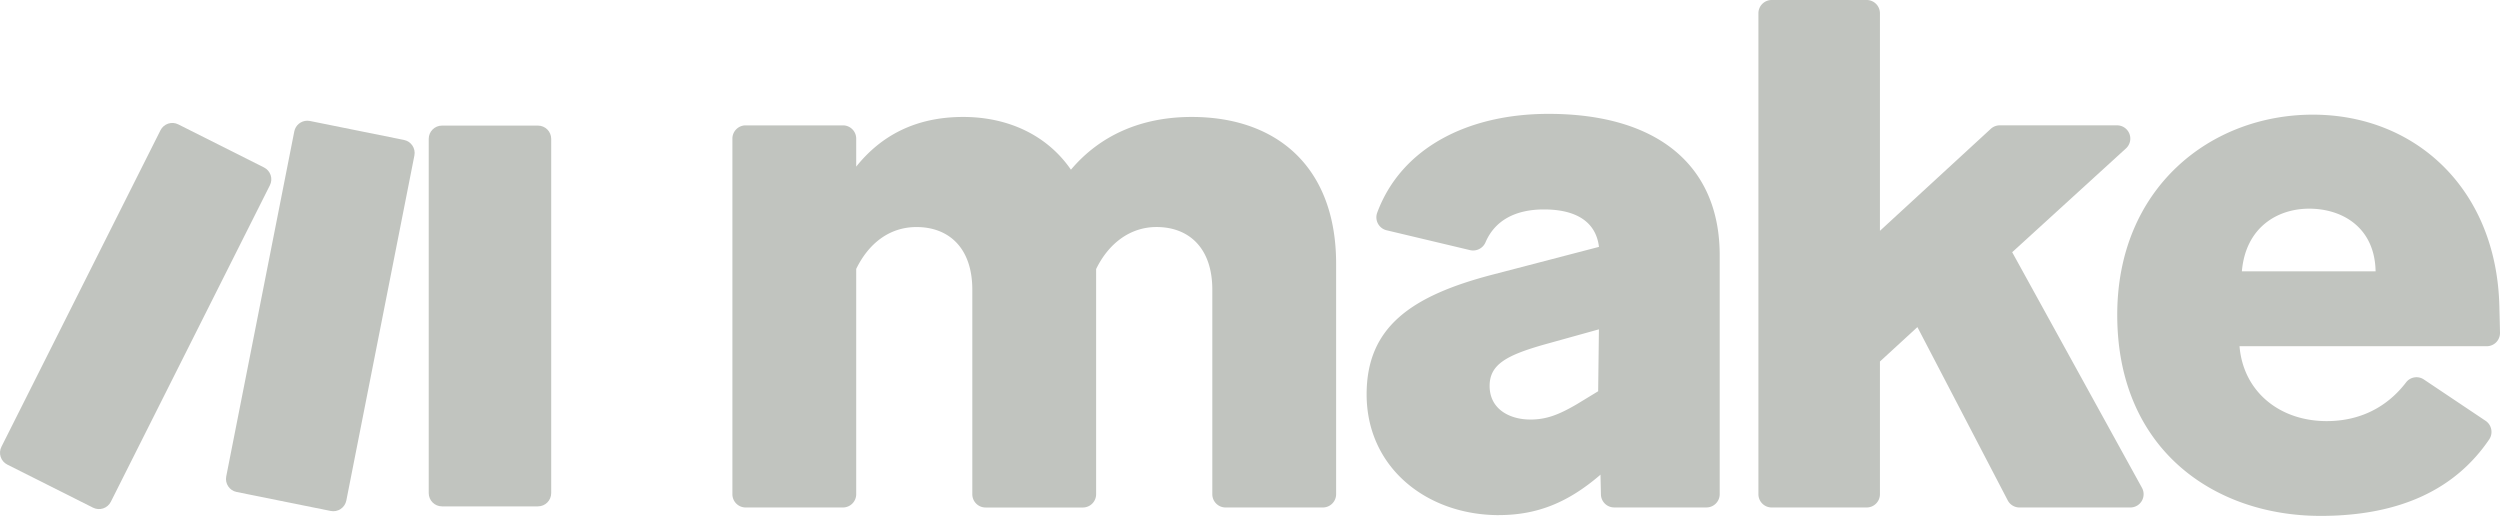
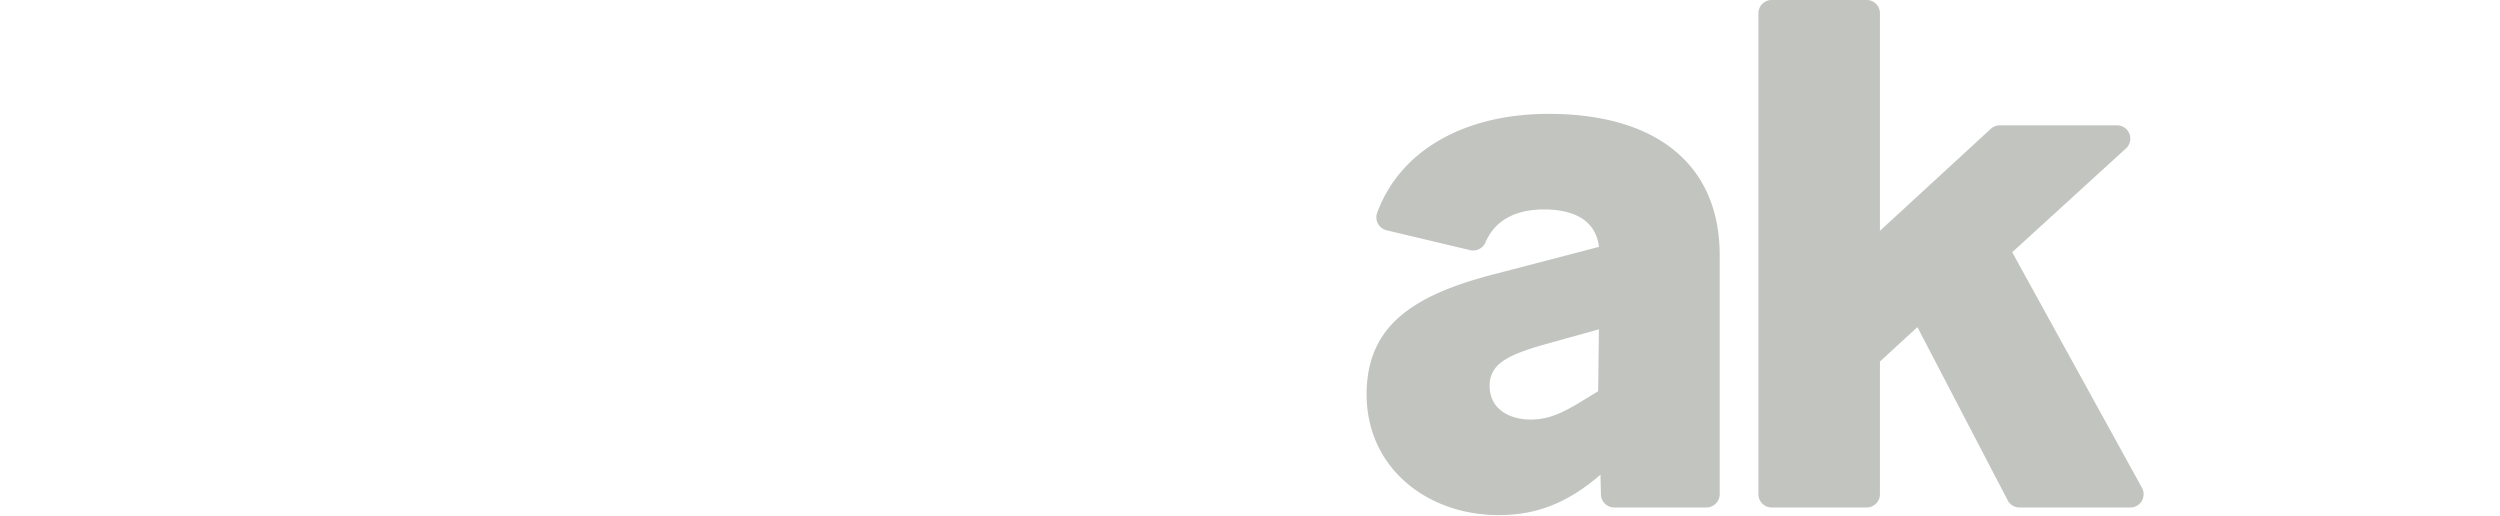
<svg xmlns="http://www.w3.org/2000/svg" width="882.61" height="182.13" viewBox="0 0 882.61 182.13">
  <defs>
    <clipPath id="clip-path">
      <path id="Pfad_6" data-name="Pfad 6" d="M156.04,44.34h33.88a4.686,4.686,0,0,1,4.68,4.68V174.09a4.686,4.686,0,0,1-4.68,4.68H156.04a4.686,4.686,0,0,1-4.68-4.68V49.02A4.686,4.686,0,0,1,156.04,44.34Z" fill="none" />
    </clipPath>
    <linearGradient id="linear-gradient" x1="-3.41" y1="3.042" x2="-3.398" y2="3.042" gradientUnits="objectBoundingBox">
      <stop offset="0" stop-color="#c1c4bf" />
      <stop offset="0.02" stop-color="#c1c4bf" />
      <stop offset="0.8" stop-color="#c1c4bf" />
      <stop offset="1" stop-color="#c1c4bf" />
    </linearGradient>
    <clipPath id="clip-path-2">
      <path id="Pfad_8" data-name="Pfad 8" d="M56.66,45.99.5,157.74a4.676,4.676,0,0,0,2.08,6.28l30.27,15.21a4.676,4.676,0,0,0,6.28-2.08L95.29,65.4a4.676,4.676,0,0,0-2.08-6.28L62.94,43.91a4.672,4.672,0,0,0-6.28,2.08" fill="none" />
    </clipPath>
    <linearGradient id="linear-gradient-2" x1="-1.001" y1="2.681" x2="-0.994" y2="2.681" gradientUnits="objectBoundingBox">
      <stop offset="0" stop-color="#c1c4bf" />
      <stop offset="0.17" stop-color="#c1c4bf" />
      <stop offset="0.54" stop-color="#c1c4bf" />
      <stop offset="0.73" stop-color="#c1c4bf" />
      <stop offset="1" stop-color="#c1c4bf" />
    </linearGradient>
    <clipPath id="clip-path-3">
      <path id="Pfad_10" data-name="Pfad 10" d="M103.9,46.39,79.87,168.2a4.675,4.675,0,0,0,3.67,5.49l33.21,6.7a4.686,4.686,0,0,0,5.52-3.68L146.3,54.9a4.675,4.675,0,0,0-3.67-5.49l-33.21-6.7a4.884,4.884,0,0,0-.93-.09,4.681,4.681,0,0,0-4.59,3.77" fill="none" />
    </clipPath>
    <linearGradient id="linear-gradient-3" x1="-2.027" y1="2.842" x2="-2.018" y2="2.842" gradientUnits="objectBoundingBox">
      <stop offset="0" stop-color="#c1c4bf" />
      <stop offset="0.02" stop-color="#c1c4bf" />
      <stop offset="0.09" stop-color="#c1c4bf" />
      <stop offset="0.23" stop-color="#c1c4bf" />
      <stop offset="0.3" stop-color="#c1c4bf" />
      <stop offset="0.42" stop-color="#c1c4bf" />
      <stop offset="0.63" stop-color="#c1c4bf" />
      <stop offset="0.85" stop-color="#c1c4bf" />
      <stop offset="1" stop-color="#c1c4bf" />
    </linearGradient>
  </defs>
  <g id="make-01" transform="translate(-0.001)">
-     <path id="Pfad_1" data-name="Pfad 1" d="M302.28,94.98v79.5a4.686,4.686,0,0,1-4.68,4.68H263.25a4.68,4.68,0,0,1-4.68-4.68V48.94a4.686,4.686,0,0,1,4.68-4.68H297.6a4.686,4.686,0,0,1,4.68,4.68v9.89c8.63-10.79,20.77-17.54,37.77-17.54,15.92,0,29.68,6.48,38.04,18.62,10.25-12.14,24.82-18.62,42.63-18.62,30.22,0,50.99,17.81,50.99,51.8v81.39a4.686,4.686,0,0,1-4.68,4.68H432.68a4.68,4.68,0,0,1-4.68-4.68V102.27c0-14.84-8.36-22.12-19.7-22.12-9.44,0-17,5.94-21.32,14.84v79.5a4.686,4.686,0,0,1-4.68,4.68H347.95a4.68,4.68,0,0,1-4.68-4.68V102.28c0-14.84-8.36-22.12-19.7-22.12-9.71,0-17,5.94-21.32,14.84" fill="#c1c4bf" />
    <path id="Pfad_2" data-name="Pfad 2" d="M529.16,181.86c-25.36,0-46.68-16.73-46.68-42.63,0-23.74,15.65-34.81,44.79-42.36l37.24-9.71c-1.08-8.9-8.1-13.22-19.43-13.22-10.04,0-17.26,3.84-20.59,11.52a4.759,4.759,0,0,1-5.44,2.86L489.54,81.3a4.707,4.707,0,0,1-3.34-6.17c8.47-22.92,32.01-34.93,60.49-34.93,38.31,0,60.44,18.08,60.44,49.91v84.36a4.68,4.68,0,0,1-4.68,4.68H569.88a4.683,4.683,0,0,1-4.68-4.57l-.16-7.03-.27.27c-11.06,9.44-21.85,14.03-35.62,14.03m11.06-33.73c5.67,0,9.98-1.62,16.46-5.4l7.55-4.59.27-21.86-19.43,5.4c-13.22,3.78-19.16,7.02-19.16,14.57,0,8.36,7.28,11.87,14.3,11.87" fill="#c1c4bf" />
    <path id="Pfad_3" data-name="Pfad 3" d="M676.92,115.49,663.7,127.63v46.85a4.68,4.68,0,0,1-4.68,4.68H625.48a4.68,4.68,0,0,1-4.68-4.68V4.68A4.686,4.686,0,0,1,625.48,0h33.54a4.686,4.686,0,0,1,4.68,4.68V81.49l39.13-36A4.71,4.71,0,0,1,706,44.25h41.41a4.683,4.683,0,0,1,3.16,8.14L710.39,89.04l45.82,83.18a4.681,4.681,0,0,1-4.1,6.94H712.96a4.675,4.675,0,0,1-4.15-2.52l-31.88-61.16Z" fill="#c1c4bf" />
-     <path id="Pfad_4" data-name="Pfad 4" d="M819.25,182.13c-37.5,0-71.77-23.47-71.77-70.96,0-44.79,32.92-70.69,69.07-70.69s64.76,26.17,65.83,67.45c.12,4.36.19,7.4.23,9.56a4.668,4.668,0,0,1-4.68,4.74H790.65c1.35,16.19,14.3,26.44,30.76,26.44,11.71,0,21.31-4.87,28.04-13.67a4.643,4.643,0,0,1,6.28-1.03l21.8,14.6a4.73,4.73,0,0,1,1.25,6.59c-11.68,17.19-30.94,26.97-59.52,26.97M791.47,95.79h47.22c-.27-15.38-11.6-22.12-23.47-22.12-11.06,0-22.39,6.48-23.74,22.12" fill="#c1c4bf" />
    <g id="Gruppe_1" data-name="Gruppe 1" clip-path="url(#clip-path)">
-       <path id="Pfad_5" data-name="Pfad 5" d="M129.45,41.01h87.08V182.1H129.45Z" transform="translate(-27.91 66.73) rotate(-20.24)" fill="url(#linear-gradient)" />
-     </g>
+       </g>
    <g id="Gruppe_2" data-name="Gruppe 2" clip-path="url(#clip-path-2)">
-       <path id="Pfad_7" data-name="Pfad 7" d="M-23.86,29.77H119.65V194.05H-23.86Z" transform="translate(-40.48 28.2) rotate(-23.38)" fill="url(#linear-gradient-2)" />
-     </g>
+       </g>
    <g id="Gruppe_3" data-name="Gruppe 3" clip-path="url(#clip-path-3)">
-       <path id="Pfad_9" data-name="Pfad 9" d="M57.56,35.23H168.61V188.31H57.56Z" transform="translate(-31.65 45.95) rotate(-20.21)" fill="url(#linear-gradient-3)" />
-     </g>
+       </g>
  </g>
</svg>